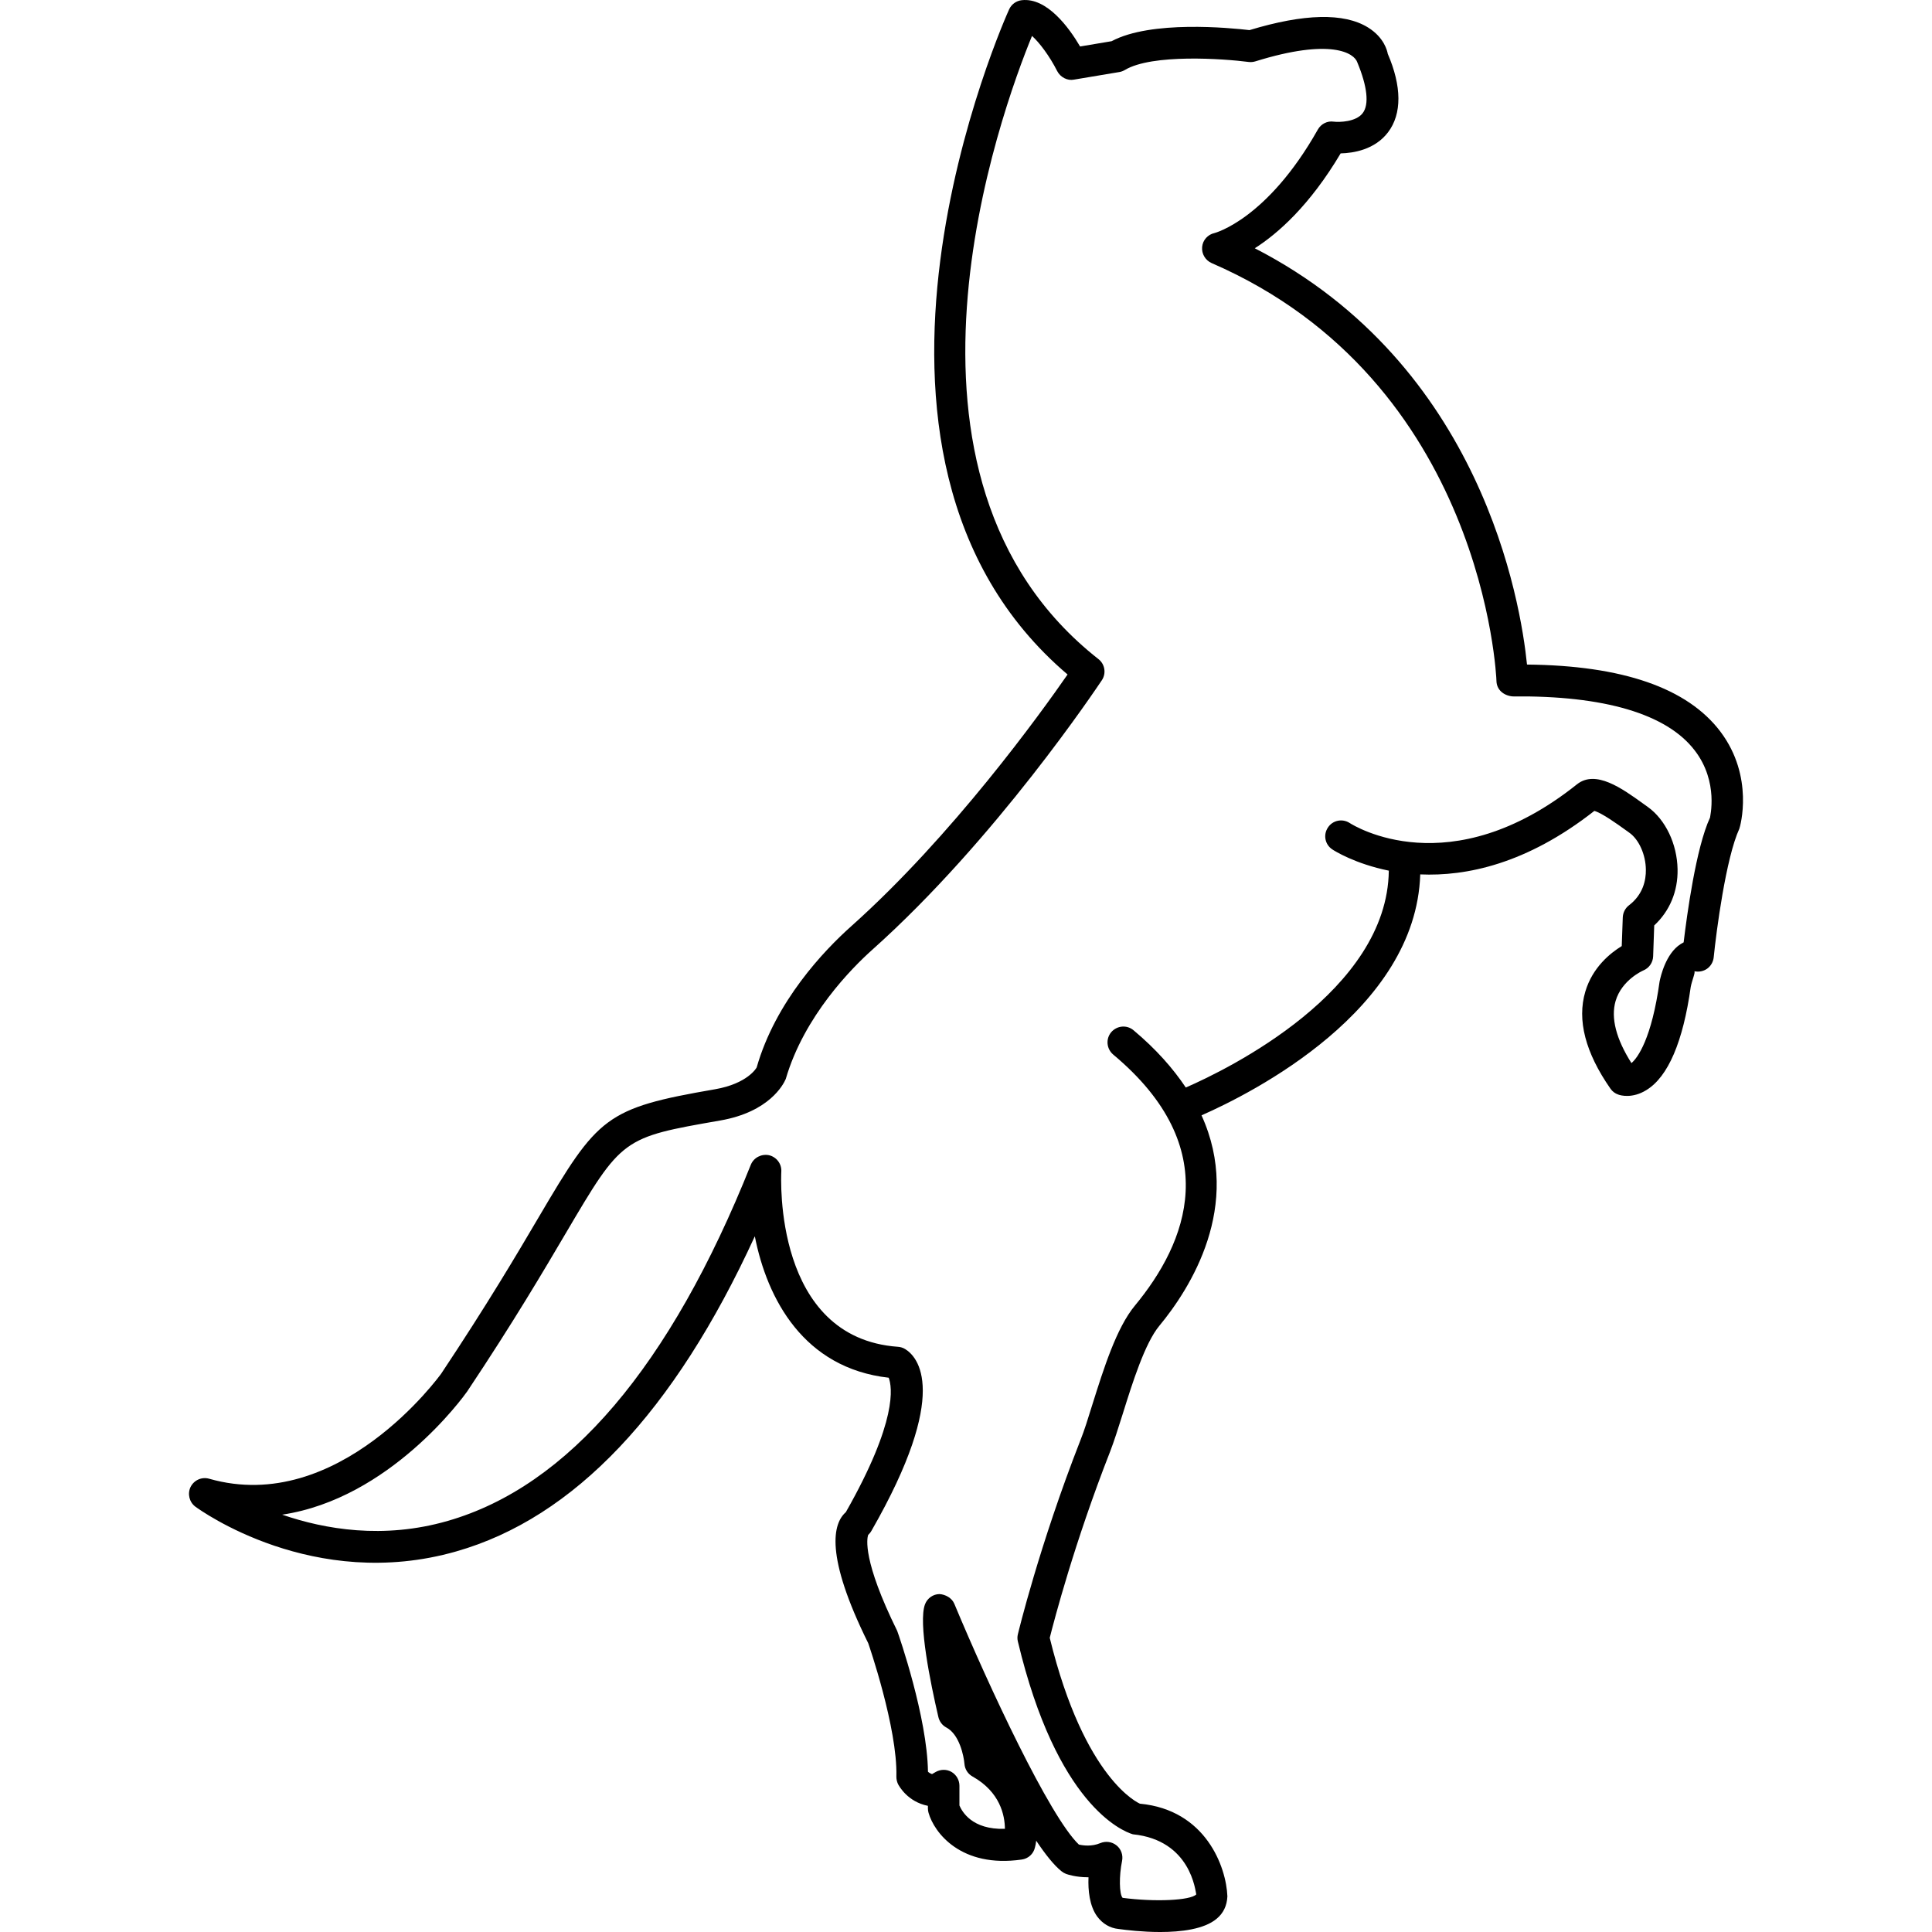
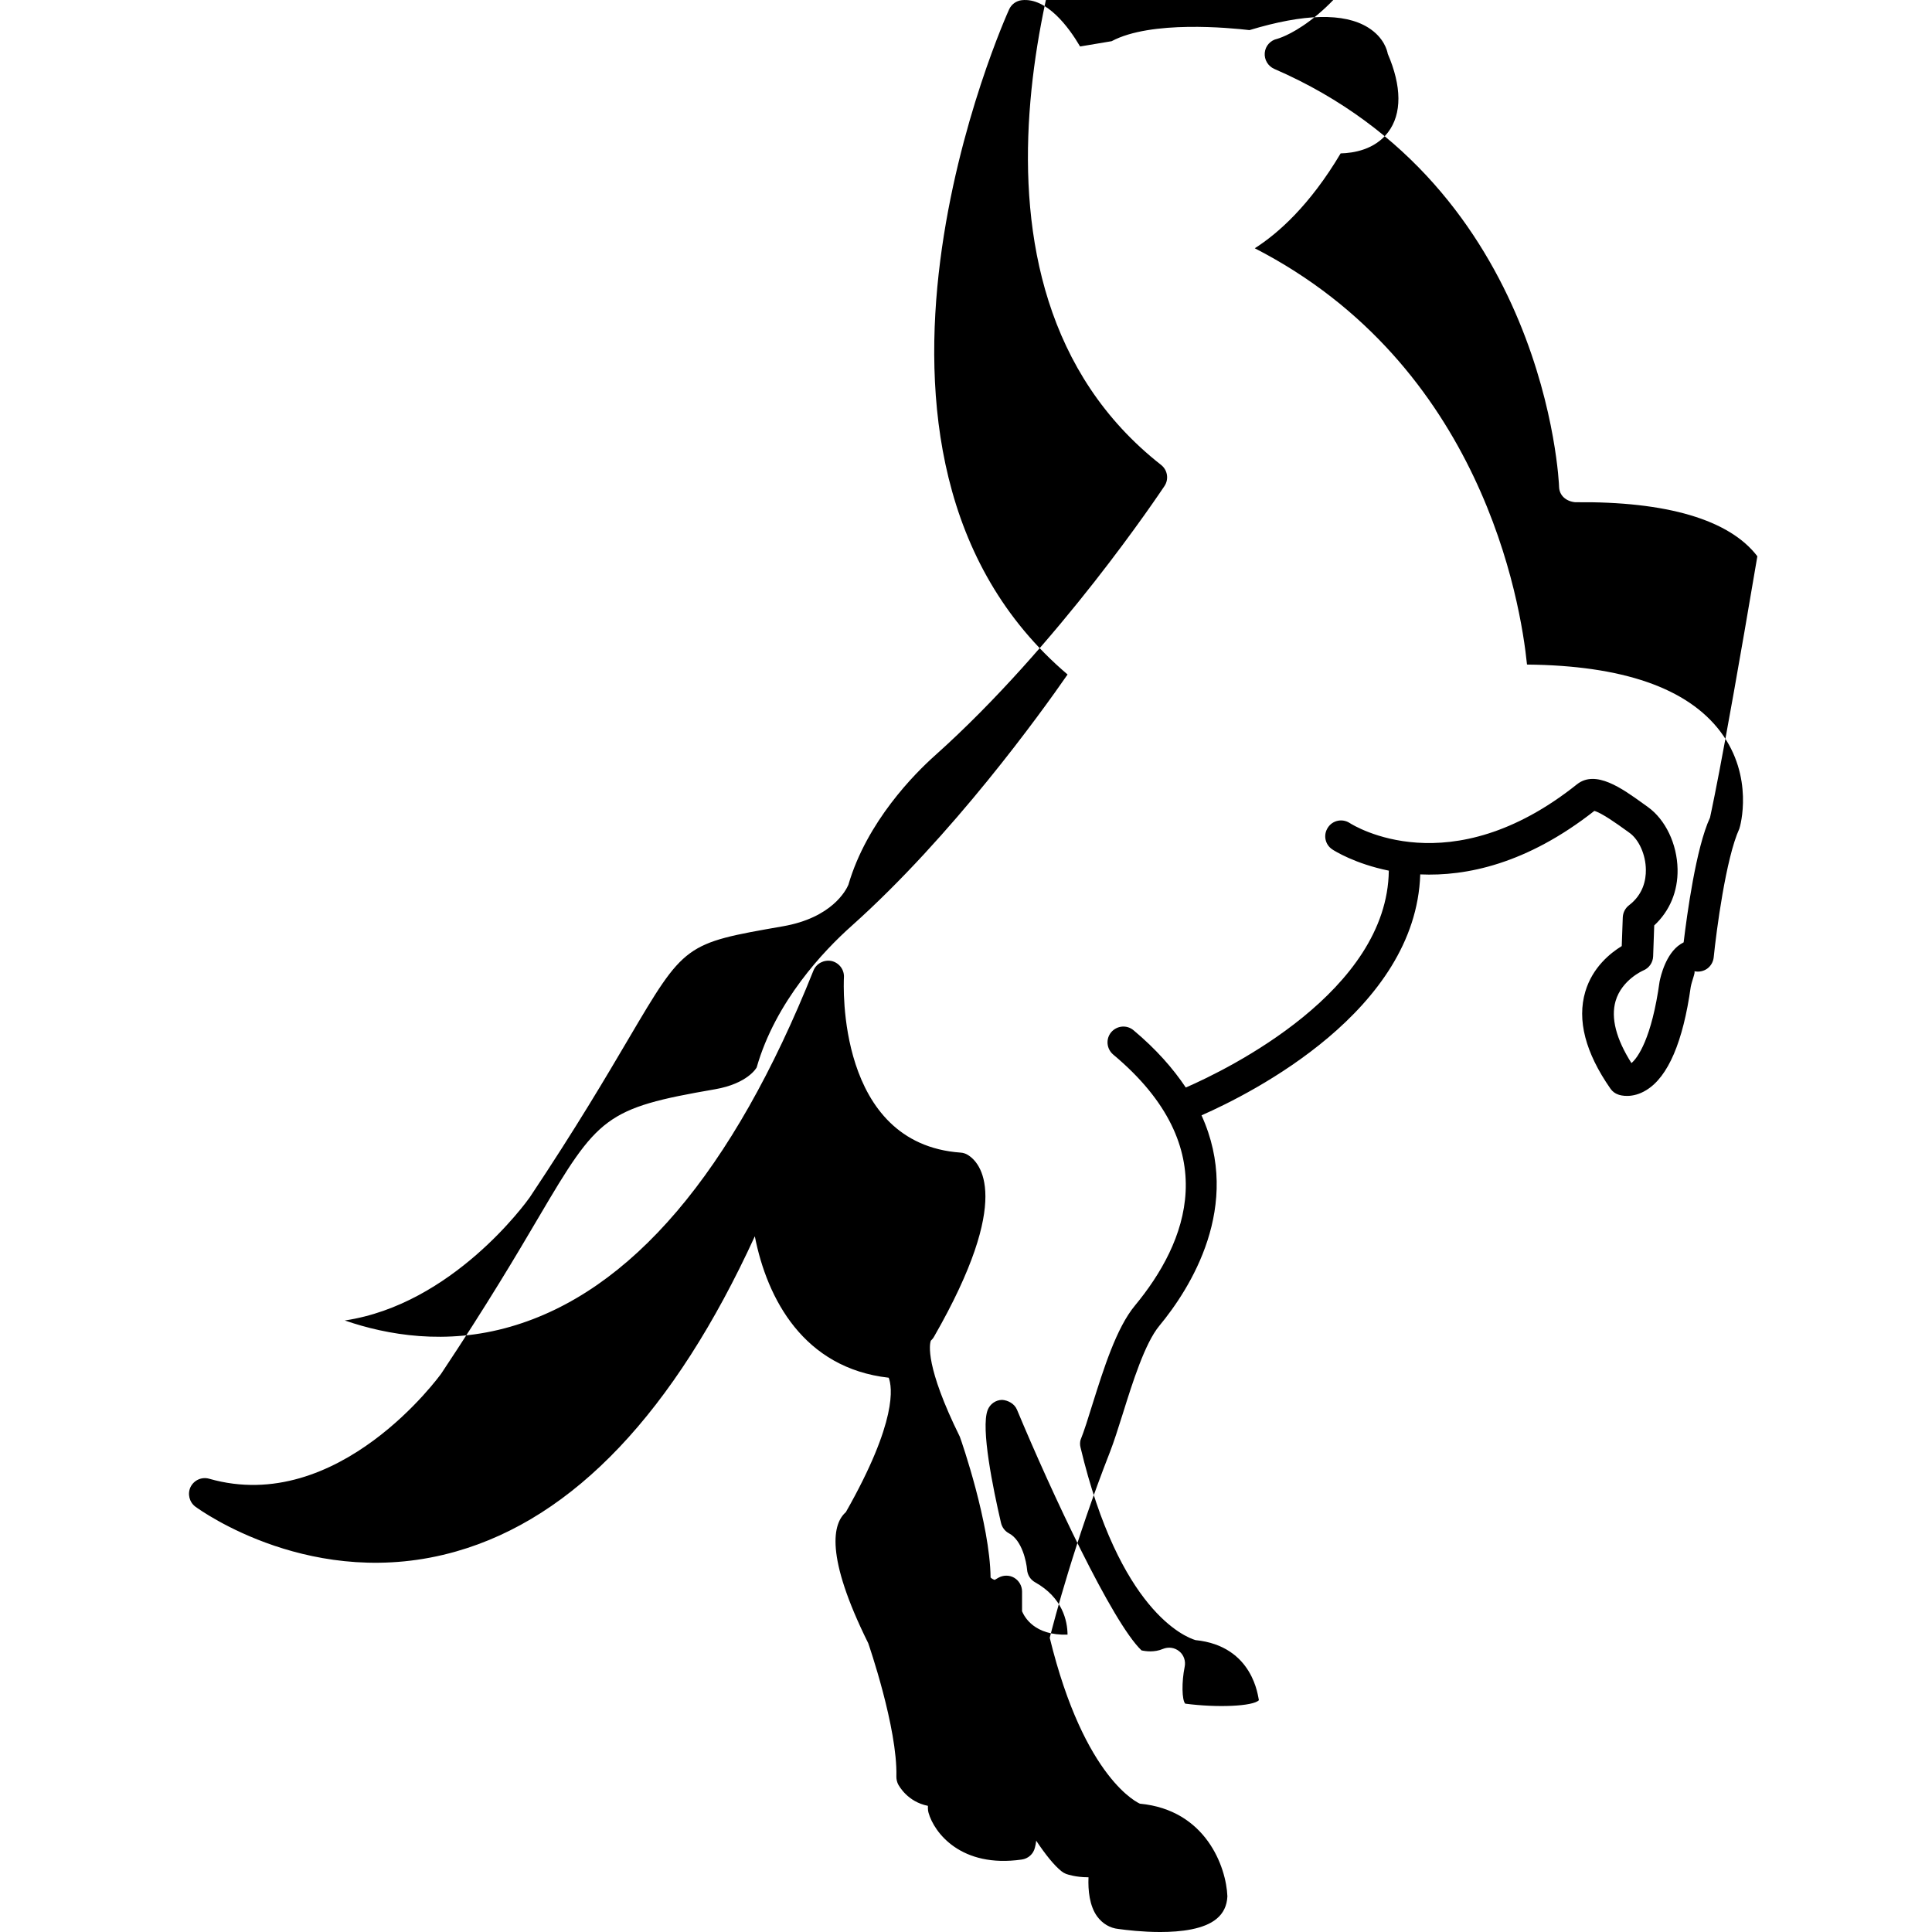
<svg xmlns="http://www.w3.org/2000/svg" fill="#000000" version="1.1" id="Capa_1" width="800px" height="800px" viewBox="0 0 221.578 221.577" xml:space="preserve">
  <g>
-     <path d="M197.308,83.904c-3.783-5.006-11.23-7.583-22.178-7.687c-0.727-7.179-5.172-34.362-31.221-47.744    c2.648-1.688,6.289-4.891,9.848-10.882c1.489-0.035,3.913-0.429,5.426-2.408c1.626-2.131,1.578-5.296-0.023-9.014    c-0.053-0.301-0.396-1.868-2.275-3.026c-2.748-1.693-7.312-1.59-13.583,0.31c-2.246-0.26-11.284-1.149-15.812,1.271l-3.617,0.606    c-1.265-2.163-3.807-5.636-6.691-5.308c-0.626,0.07-1.176,0.464-1.441,1.04c-0.236,0.514-23.085,50.969,6.696,76.293    c-3.038,4.389-13.201,18.51-24.816,28.877c-3.118,2.781-8.68,8.621-10.84,16.193c-0.039,0.07-1.043,1.85-4.776,2.5    c-12.596,2.175-13.414,3.115-20.224,14.676c-2.485,4.227-5.908,10.014-11.177,17.934c-0.122,0.166-11.757,16.302-26.613,12.058    c-0.866-0.242-1.738,0.16-2.137,0.946c-0.375,0.786-0.145,1.743,0.562,2.264c0.543,0.391,13.541,9.806,29.911,5.125    c13.503-3.849,25.005-15.995,34.241-36.139c1.416,7.199,5.609,15.119,15.356,16.219c0.393,1.035,1.046,4.93-4.92,15.422    c-1.46,1.276-2.447,4.905,2.571,15.024c0.036,0.095,3.373,9.741,3.228,15.285c-0.006,0.308,0.065,0.604,0.186,0.869    c0.121,0.225,1.091,2.033,3.431,2.5v0.308c0,0.172,0.027,0.331,0.074,0.496c0.647,2.276,3.727,6.354,10.689,5.355    c0.733-0.101,1.336-0.633,1.508-1.365c0.064-0.242,0.124-0.508,0.147-0.798c1.052,1.578,2.039,2.813,2.891,3.499    c0.159,0.13,0.343,0.236,0.538,0.313c0.159,0.06,1.146,0.384,2.488,0.384c0.023,0,0.053,0,0.083,0    c-0.065,1.496,0.112,3.275,0.992,4.492c0.621,0.84,1.484,1.342,2.441,1.437c0.898,0.124,2.767,0.349,4.782,0.349    c2.417,0,5.042-0.319,6.472-1.513c0.769-0.633,1.194-1.489,1.241-2.583c-0.13-3.352-2.459-9.906-10.03-10.622    c-0.059-0.023-6.348-2.659-10.344-19.021c0.503-1.992,2.813-10.87,6.922-21.355c0.443-1.141,0.922-2.654,1.442-4.304    c1.135-3.629,2.547-8.127,4.208-10.131c3.534-4.268,9.569-13.736,4.835-24.134c5.84-2.57,24.589-12.028,25.085-27.633    c5.255,0.233,12.206-1.182,19.967-7.282c0.852,0.225,2.737,1.581,3.481,2.119l0.532,0.382c1.1,0.774,1.88,2.518,1.897,4.241    c0.018,1.176-0.308,2.84-1.934,4.082c-0.425,0.325-0.691,0.833-0.715,1.386l-0.118,3.292c-1.288,0.789-3.352,2.426-4.179,5.228    c-0.964,3.257,0.006,6.998,2.891,11.136c0.219,0.313,0.531,0.55,0.893,0.668c0.254,0.101,1.619,0.479,3.221-0.515    c2.494-1.524,4.209-5.55,5.09-11.851c0.147-0.745,0.549-1.649,0.413-1.779c0.509,0.112,1.04,0.006,1.466-0.29    c0.414-0.301,0.697-0.774,0.751-1.294c0.302-2.988,1.4-11.405,2.938-14.753C199.578,94.803,201.215,89.084,197.308,83.904z     M196.12,93.769c-1.607,3.443-2.647,11.169-3.026,14.308c-0.124,0.062-0.242,0.13-0.36,0.207c-1.685,1.09-2.27,3.667-2.399,4.283    c-0.904,6.555-2.519,8.771-3.228,9.356c-1.762-2.784-2.376-5.172-1.82-7.11c0.709-2.447,3.162-3.505,3.174-3.511    c0.662-0.266,1.111-0.905,1.135-1.625l0.124-3.541c1.779-1.652,2.725-3.91,2.678-6.446c-0.053-2.894-1.383-5.695-3.422-7.149    l-0.515-0.369c-2.43-1.75-5.45-3.928-7.602-2.22c-14.581,11.633-25.599,4.732-26.066,4.437c-0.833-0.544-1.962-0.316-2.5,0.526    c-0.556,0.836-0.331,1.957,0.515,2.506c0.213,0.15,2.612,1.652,6.472,2.432c-0.159,13.82-18.406,22.75-23.282,24.873    c-1.46-2.182-3.387-4.386-6-6.573c-0.768-0.638-1.896-0.538-2.559,0.231c-0.639,0.768-0.538,1.902,0.23,2.559    c12.873,10.752,8.452,21.592,2.494,28.791c-2.122,2.554-3.582,7.229-4.883,11.355c-0.484,1.561-0.928,2.996-1.359,4.066    c-4.74,12.105-7.157,22.165-7.182,22.271c-0.07,0.271-0.07,0.562,0,0.84c4.451,18.689,11.94,21.733,13.182,22.105    c6.69,0.674,7.176,6.579,7.276,6.893c-0.662,0.703-4.759,0.881-8.447,0.396c-0.39-0.413-0.419-2.506-0.064-4.231    c0.136-0.662-0.101-1.359-0.627-1.779c-0.532-0.432-1.241-0.526-1.873-0.266c-0.97,0.413-1.969,0.277-2.453,0.165    c-3.363-3.21-10.326-18.122-14.28-27.604c-0.284-0.691-1.035-1.081-1.7-1.123c-0.739,0.006-1.398,0.473-1.664,1.165    c-0.801,2.086,0.618,9.008,1.531,12.938c0.122,0.514,0.446,0.951,0.913,1.199c1.502,0.786,2.004,3.28,2.078,4.173    c0.047,0.604,0.387,1.147,0.919,1.442c3.165,1.773,3.709,4.445,3.721,6.006c-3.801,0.118-4.927-2.01-5.216-2.678v-2.264    c0-0.65-0.346-1.247-0.896-1.578c-0.55-0.325-1.247-0.325-1.818-0.006l-0.428,0.248c-0.207-0.071-0.37-0.171-0.467-0.278    c-0.083-6.206-3.298-15.533-3.529-16.147c-3.992-8.086-3.466-10.593-3.333-11c0.145-0.136,0.284-0.302,0.375-0.468    c9.152-15.946,5.272-20.002,3.869-20.853c-0.249-0.153-0.535-0.242-0.825-0.26c-14.236-1.017-13.417-19.329-13.376-20.108    c0.047-0.881-0.556-1.667-1.422-1.868c-0.866-0.165-1.737,0.272-2.077,1.1c-9.236,23.135-20.936,36.871-34.752,40.843    c-7.392,2.135-14.121,0.964-18.995-0.715c12.324-1.838,20.75-13.465,21.208-14.115c5.37-8.05,8.795-13.884,11.308-18.146    c6.475-10.982,6.475-10.982,17.714-12.944c5.642-0.976,7.258-4.138,7.524-4.759c2.119-7.265,7.628-12.767,9.897-14.8    c14.198-12.673,25.854-30.195,26.356-30.934c0.526-0.786,0.354-1.844-0.39-2.426c-26.584-20.865-11.118-62.947-7.619-71.47    c0.833,0.745,1.998,2.276,2.891,4.037c0.366,0.709,1.182,1.126,1.915,0.976l5.213-0.872c0.225-0.035,0.438-0.121,0.633-0.236    c3.127-1.871,11.295-1.295,14.191-0.919c0.26,0.035,0.526,0.006,0.774-0.068c8.636-2.687,11.343-0.966,11.697,0.127    c1.141,2.749,1.371,4.812,0.615,5.805c-0.769,1.022-2.702,1.061-3.334,0.981c-0.728-0.109-1.448,0.26-1.814,0.907    c-5.811,10.308-11.81,11.856-11.846,11.869c-0.774,0.166-1.354,0.813-1.424,1.599c-0.071,0.786,0.372,1.53,1.093,1.847    c31.263,13.557,32.663,47.591,32.663,47.937c0.029,0.987,0.798,1.658,1.845,1.761c10.509-0.115,17.69,2.003,20.895,6.198    C197.166,89.702,196.09,93.769,196.12,93.769C196.114,93.769,196.114,93.769,196.12,93.769z" />
+     <path d="M197.308,83.904c-3.783-5.006-11.23-7.583-22.178-7.687c-0.727-7.179-5.172-34.362-31.221-47.744    c2.648-1.688,6.289-4.891,9.848-10.882c1.489-0.035,3.913-0.429,5.426-2.408c1.626-2.131,1.578-5.296-0.023-9.014    c-0.053-0.301-0.396-1.868-2.275-3.026c-2.748-1.693-7.312-1.59-13.583,0.31c-2.246-0.26-11.284-1.149-15.812,1.271l-3.617,0.606    c-1.265-2.163-3.807-5.636-6.691-5.308c-0.626,0.07-1.176,0.464-1.441,1.04c-0.236,0.514-23.085,50.969,6.696,76.293    c-3.038,4.389-13.201,18.51-24.816,28.877c-3.118,2.781-8.68,8.621-10.84,16.193c-0.039,0.07-1.043,1.85-4.776,2.5    c-12.596,2.175-13.414,3.115-20.224,14.676c-2.485,4.227-5.908,10.014-11.177,17.934c-0.122,0.166-11.757,16.302-26.613,12.058    c-0.866-0.242-1.738,0.16-2.137,0.946c-0.375,0.786-0.145,1.743,0.562,2.264c0.543,0.391,13.541,9.806,29.911,5.125    c13.503-3.849,25.005-15.995,34.241-36.139c1.416,7.199,5.609,15.119,15.356,16.219c0.393,1.035,1.046,4.93-4.92,15.422    c-1.46,1.276-2.447,4.905,2.571,15.024c0.036,0.095,3.373,9.741,3.228,15.285c-0.006,0.308,0.065,0.604,0.186,0.869    c0.121,0.225,1.091,2.033,3.431,2.5v0.308c0,0.172,0.027,0.331,0.074,0.496c0.647,2.276,3.727,6.354,10.689,5.355    c0.733-0.101,1.336-0.633,1.508-1.365c0.064-0.242,0.124-0.508,0.147-0.798c1.052,1.578,2.039,2.813,2.891,3.499    c0.159,0.13,0.343,0.236,0.538,0.313c0.159,0.06,1.146,0.384,2.488,0.384c0.023,0,0.053,0,0.083,0    c-0.065,1.496,0.112,3.275,0.992,4.492c0.621,0.84,1.484,1.342,2.441,1.437c0.898,0.124,2.767,0.349,4.782,0.349    c2.417,0,5.042-0.319,6.472-1.513c0.769-0.633,1.194-1.489,1.241-2.583c-0.13-3.352-2.459-9.906-10.03-10.622    c-0.059-0.023-6.348-2.659-10.344-19.021c0.503-1.992,2.813-10.87,6.922-21.355c0.443-1.141,0.922-2.654,1.442-4.304    c1.135-3.629,2.547-8.127,4.208-10.131c3.534-4.268,9.569-13.736,4.835-24.134c5.84-2.57,24.589-12.028,25.085-27.633    c5.255,0.233,12.206-1.182,19.967-7.282c0.852,0.225,2.737,1.581,3.481,2.119l0.532,0.382c1.1,0.774,1.88,2.518,1.897,4.241    c0.018,1.176-0.308,2.84-1.934,4.082c-0.425,0.325-0.691,0.833-0.715,1.386l-0.118,3.292c-1.288,0.789-3.352,2.426-4.179,5.228    c-0.964,3.257,0.006,6.998,2.891,11.136c0.219,0.313,0.531,0.55,0.893,0.668c0.254,0.101,1.619,0.479,3.221-0.515    c2.494-1.524,4.209-5.55,5.09-11.851c0.147-0.745,0.549-1.649,0.413-1.779c0.509,0.112,1.04,0.006,1.466-0.29    c0.414-0.301,0.697-0.774,0.751-1.294c0.302-2.988,1.4-11.405,2.938-14.753C199.578,94.803,201.215,89.084,197.308,83.904z     M196.12,93.769c-1.607,3.443-2.647,11.169-3.026,14.308c-0.124,0.062-0.242,0.13-0.36,0.207c-1.685,1.09-2.27,3.667-2.399,4.283    c-0.904,6.555-2.519,8.771-3.228,9.356c-1.762-2.784-2.376-5.172-1.82-7.11c0.709-2.447,3.162-3.505,3.174-3.511    c0.662-0.266,1.111-0.905,1.135-1.625l0.124-3.541c1.779-1.652,2.725-3.91,2.678-6.446c-0.053-2.894-1.383-5.695-3.422-7.149    l-0.515-0.369c-2.43-1.75-5.45-3.928-7.602-2.22c-14.581,11.633-25.599,4.732-26.066,4.437c-0.833-0.544-1.962-0.316-2.5,0.526    c-0.556,0.836-0.331,1.957,0.515,2.506c0.213,0.15,2.612,1.652,6.472,2.432c-0.159,13.82-18.406,22.75-23.282,24.873    c-1.46-2.182-3.387-4.386-6-6.573c-0.768-0.638-1.896-0.538-2.559,0.231c-0.639,0.768-0.538,1.902,0.23,2.559    c12.873,10.752,8.452,21.592,2.494,28.791c-2.122,2.554-3.582,7.229-4.883,11.355c-0.484,1.561-0.928,2.996-1.359,4.066    c-0.07,0.271-0.07,0.562,0,0.84c4.451,18.689,11.94,21.733,13.182,22.105    c6.69,0.674,7.176,6.579,7.276,6.893c-0.662,0.703-4.759,0.881-8.447,0.396c-0.39-0.413-0.419-2.506-0.064-4.231    c0.136-0.662-0.101-1.359-0.627-1.779c-0.532-0.432-1.241-0.526-1.873-0.266c-0.97,0.413-1.969,0.277-2.453,0.165    c-3.363-3.21-10.326-18.122-14.28-27.604c-0.284-0.691-1.035-1.081-1.7-1.123c-0.739,0.006-1.398,0.473-1.664,1.165    c-0.801,2.086,0.618,9.008,1.531,12.938c0.122,0.514,0.446,0.951,0.913,1.199c1.502,0.786,2.004,3.28,2.078,4.173    c0.047,0.604,0.387,1.147,0.919,1.442c3.165,1.773,3.709,4.445,3.721,6.006c-3.801,0.118-4.927-2.01-5.216-2.678v-2.264    c0-0.65-0.346-1.247-0.896-1.578c-0.55-0.325-1.247-0.325-1.818-0.006l-0.428,0.248c-0.207-0.071-0.37-0.171-0.467-0.278    c-0.083-6.206-3.298-15.533-3.529-16.147c-3.992-8.086-3.466-10.593-3.333-11c0.145-0.136,0.284-0.302,0.375-0.468    c9.152-15.946,5.272-20.002,3.869-20.853c-0.249-0.153-0.535-0.242-0.825-0.26c-14.236-1.017-13.417-19.329-13.376-20.108    c0.047-0.881-0.556-1.667-1.422-1.868c-0.866-0.165-1.737,0.272-2.077,1.1c-9.236,23.135-20.936,36.871-34.752,40.843    c-7.392,2.135-14.121,0.964-18.995-0.715c12.324-1.838,20.75-13.465,21.208-14.115c5.37-8.05,8.795-13.884,11.308-18.146    c6.475-10.982,6.475-10.982,17.714-12.944c5.642-0.976,7.258-4.138,7.524-4.759c2.119-7.265,7.628-12.767,9.897-14.8    c14.198-12.673,25.854-30.195,26.356-30.934c0.526-0.786,0.354-1.844-0.39-2.426c-26.584-20.865-11.118-62.947-7.619-71.47    c0.833,0.745,1.998,2.276,2.891,4.037c0.366,0.709,1.182,1.126,1.915,0.976l5.213-0.872c0.225-0.035,0.438-0.121,0.633-0.236    c3.127-1.871,11.295-1.295,14.191-0.919c0.26,0.035,0.526,0.006,0.774-0.068c8.636-2.687,11.343-0.966,11.697,0.127    c1.141,2.749,1.371,4.812,0.615,5.805c-0.769,1.022-2.702,1.061-3.334,0.981c-0.728-0.109-1.448,0.26-1.814,0.907    c-5.811,10.308-11.81,11.856-11.846,11.869c-0.774,0.166-1.354,0.813-1.424,1.599c-0.071,0.786,0.372,1.53,1.093,1.847    c31.263,13.557,32.663,47.591,32.663,47.937c0.029,0.987,0.798,1.658,1.845,1.761c10.509-0.115,17.69,2.003,20.895,6.198    C197.166,89.702,196.09,93.769,196.12,93.769C196.114,93.769,196.114,93.769,196.12,93.769z" />
  </g>
</svg>